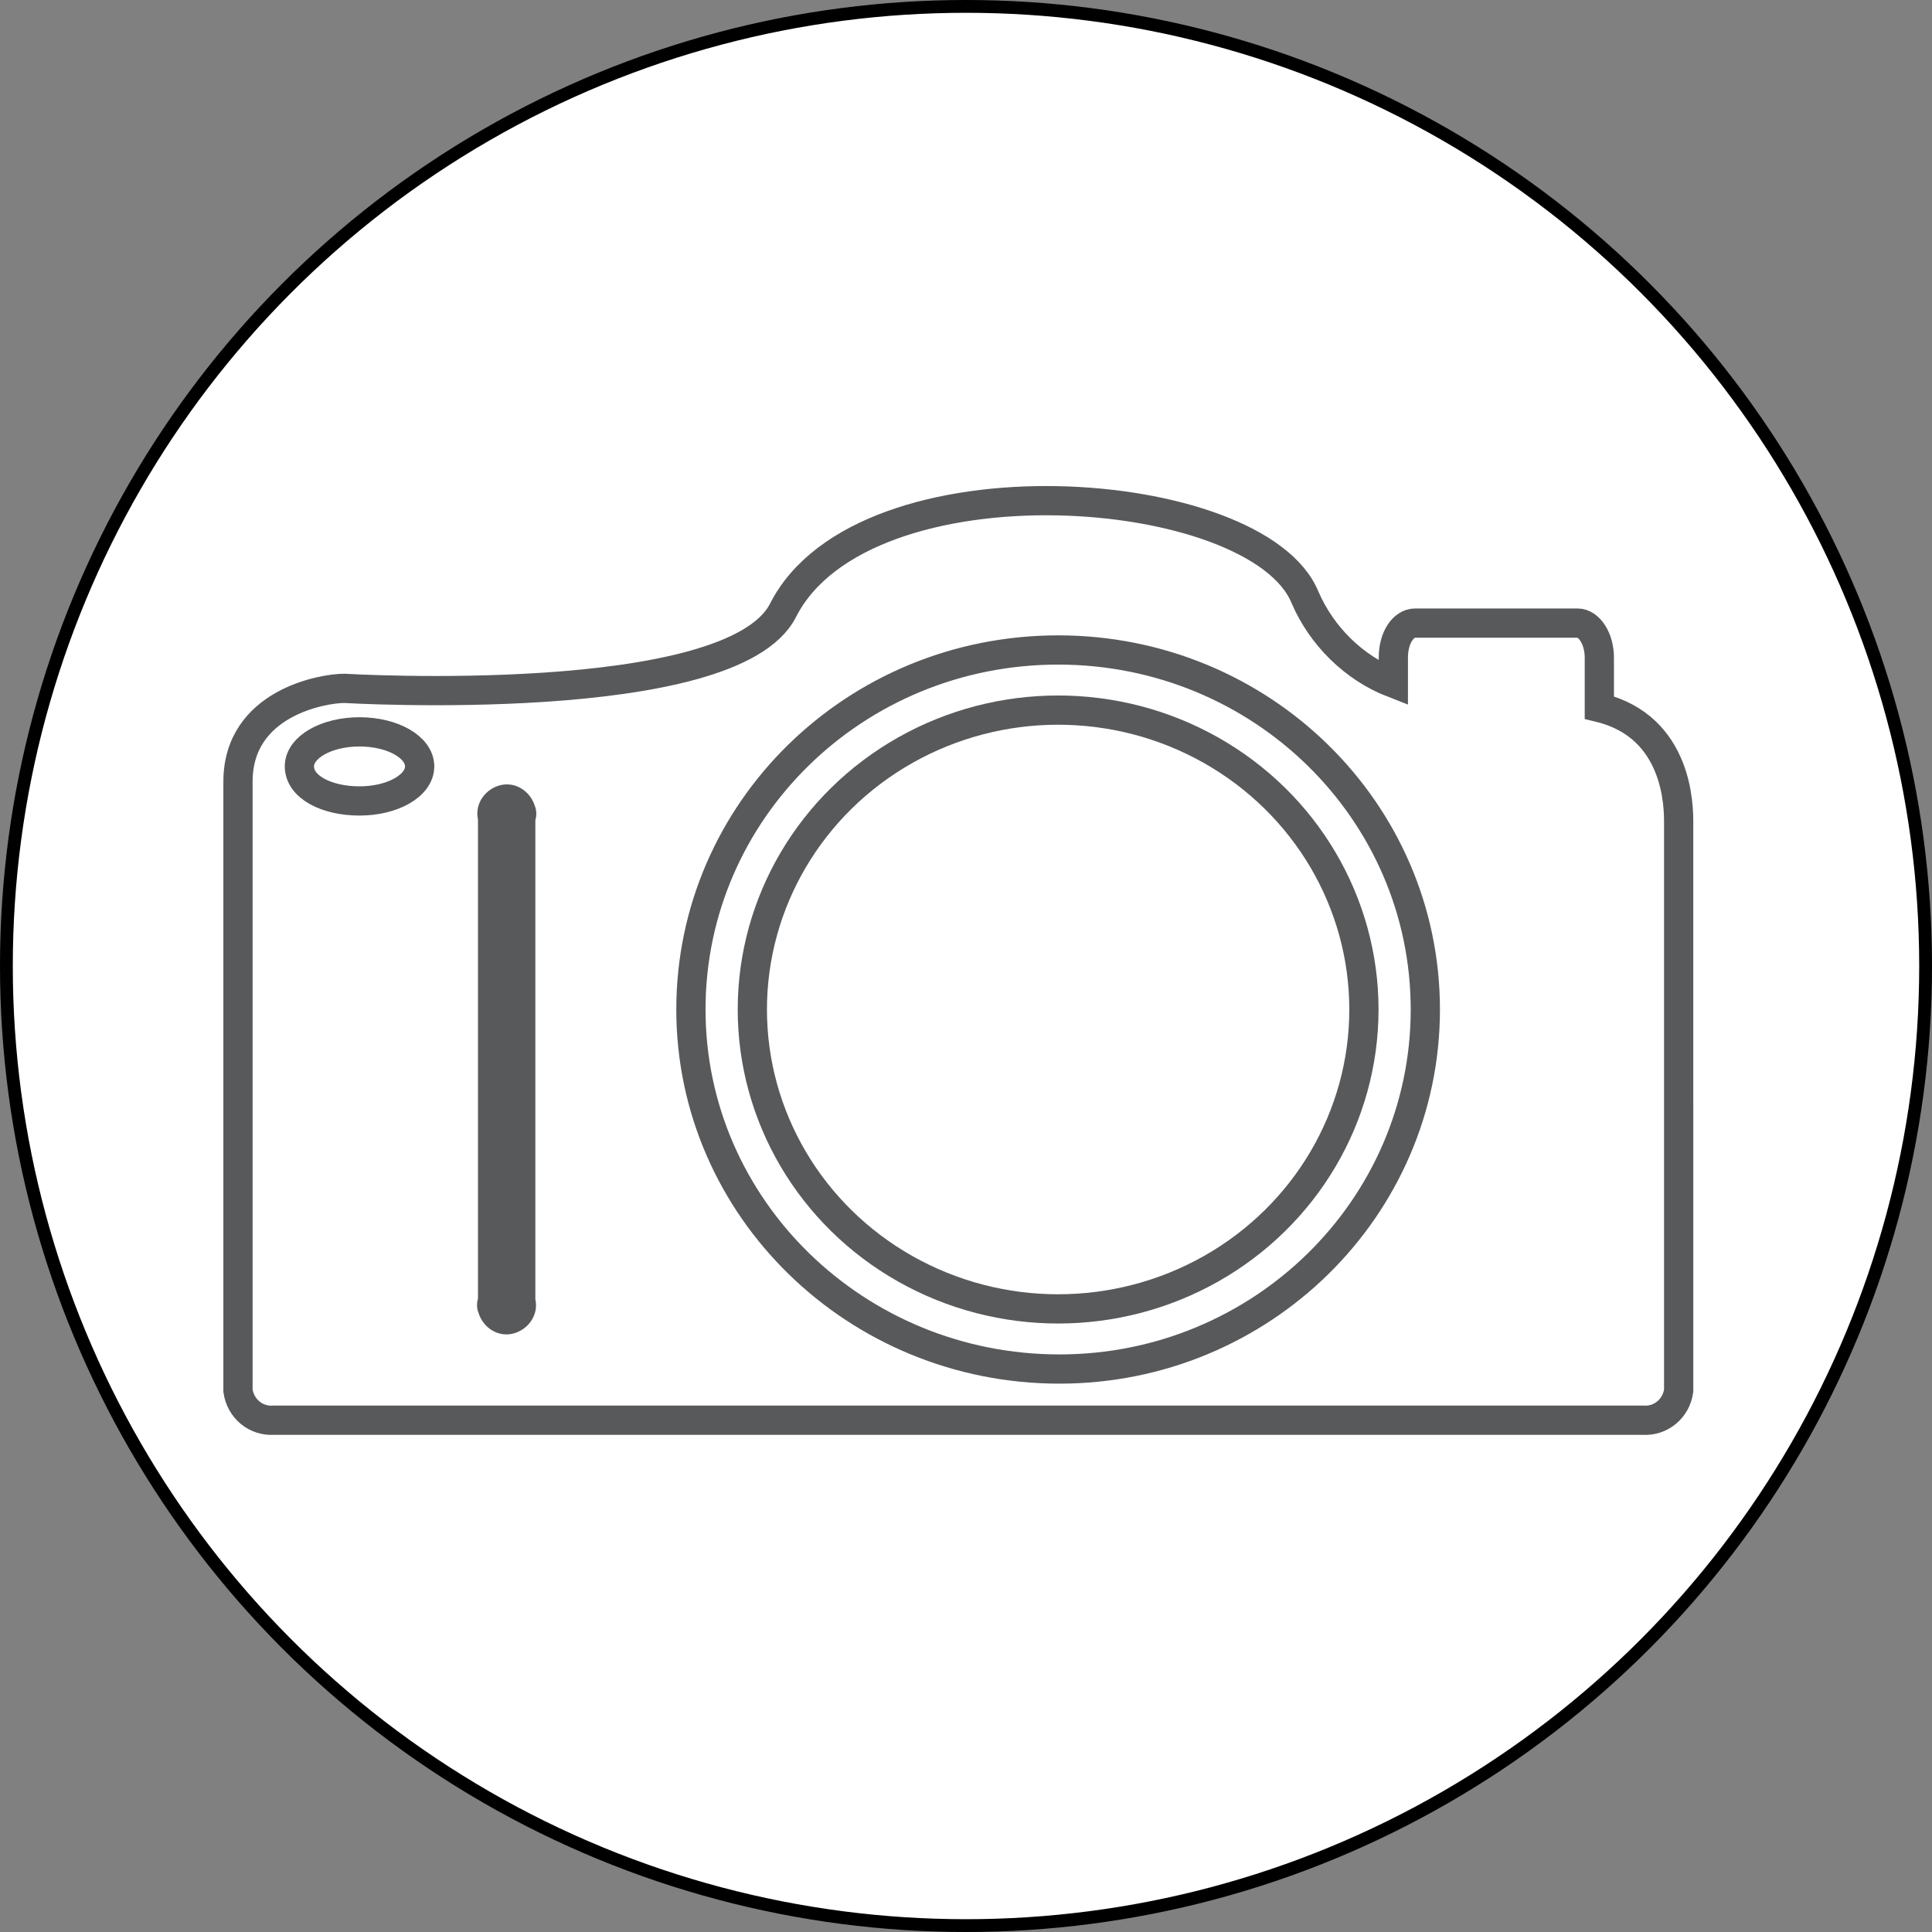
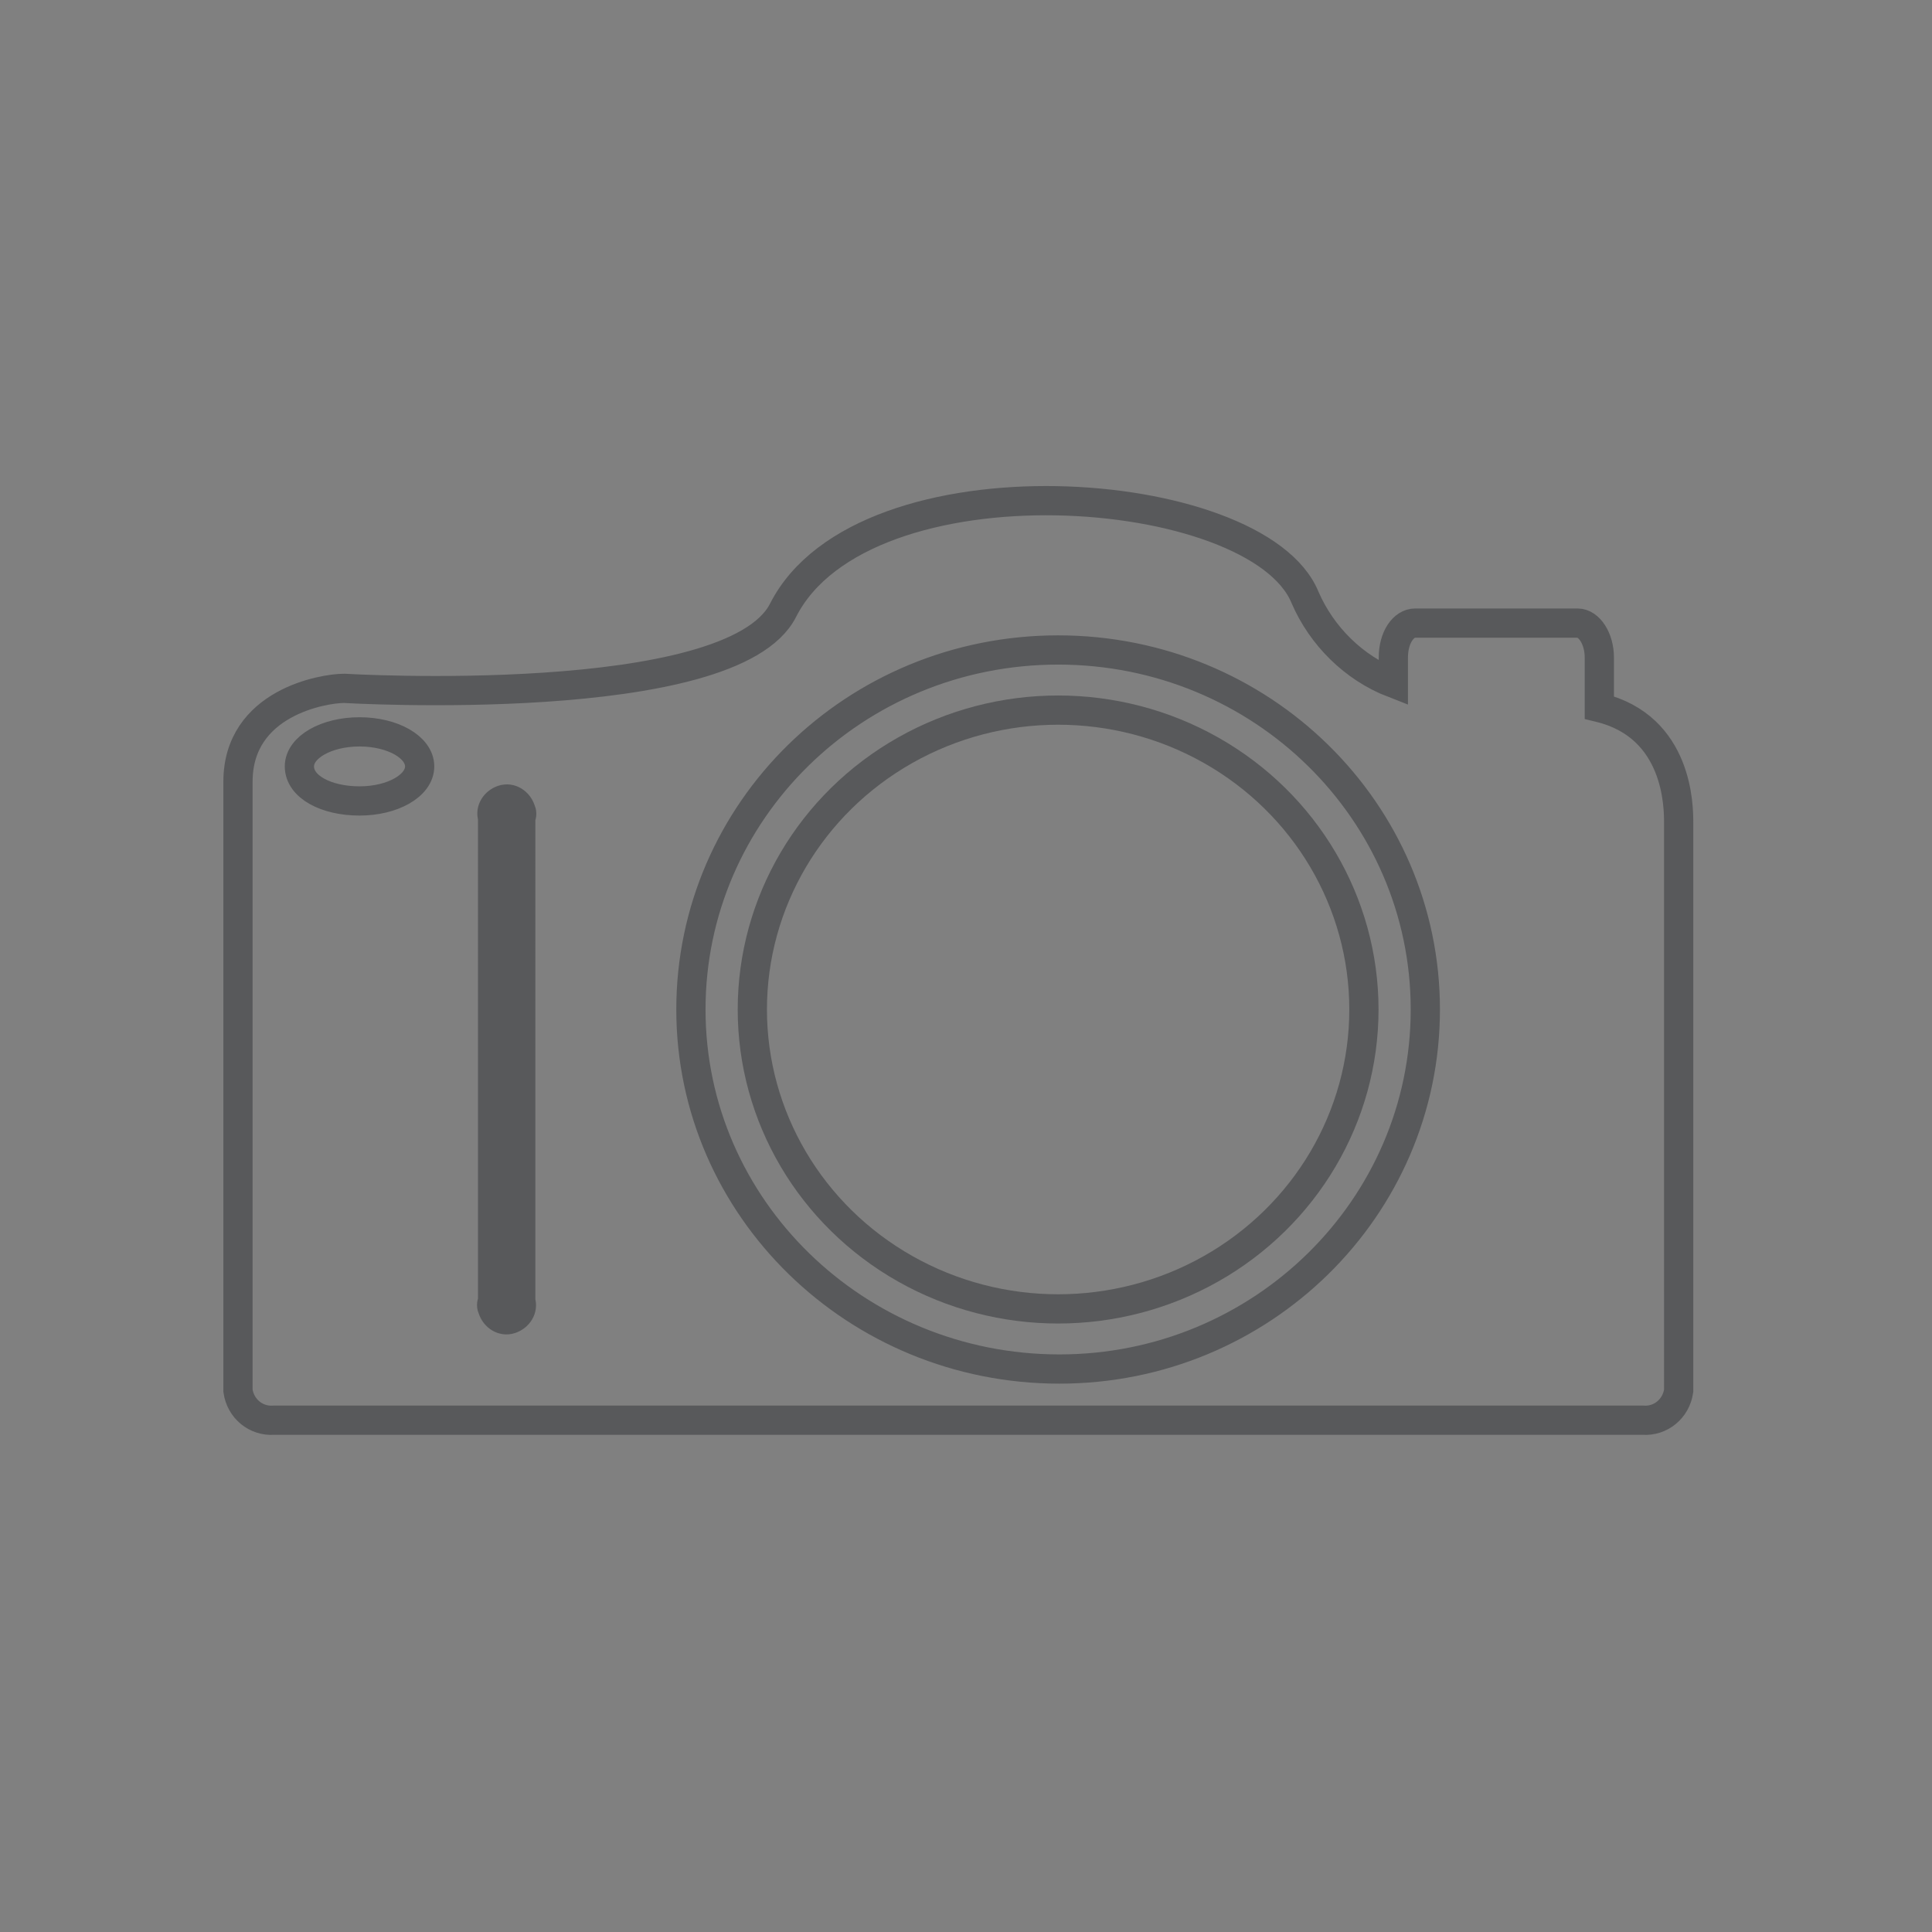
<svg xmlns="http://www.w3.org/2000/svg" version="1.1" id="Layer_1" x="0px" y="0px" viewBox="0 0 151 151" style="enable-background:new 0 0 151 151;" xml:space="preserve">
  <rect x="0" y="0" width="151" height="151" fill="#808080" stroke="none" />
  <style type="text/css">
	.st0{fill:#FFFFFF;stroke:#000000;stroke-width:1.001;stroke-miterlimit:10;}
	.st1{fill:none;stroke:#58595B;stroke-width:2.285;stroke-miterlimit:10;}
</style>
-   <circle class="st0" cx="75.5" cy="75.5" r="75" />
  <g>
    <ellipse class="st1" cx="82.7" cy="78.9" rx="23.9" ry="23.4" />
    <path class="st1" d="M125,55.3v-3.9c0-1.5-0.8-2.7-1.7-2.7h-12.7c-0.9,0-1.7,1.1-1.7,2.7v2c-3.1-1.2-5.6-3.7-6.9-6.7   c-3.7-9.1-34.5-11.4-40.8,1c-4,7.9-34.3,6.1-34.3,6.1c-1.6,0-8.3,1.1-8.3,7.3v47.6c0.2,1.4,1.4,2.4,2.8,2.3h107   c1.4,0.1,2.6-0.9,2.8-2.3V64.3C131.2,63.1,131.2,56.8,125,55.3z M28.1,62.6c-2.6,0-4.7-1.1-4.7-2.7c0-1.5,2.1-2.7,4.7-2.7   s4.7,1.2,4.7,2.7S30.7,62.6,28.1,62.6z M40.7,101.7c0.2,0.6-0.2,1.2-0.8,1.4c-0.6,0.2-1.2-0.2-1.4-0.8c-0.1-0.2-0.1-0.4,0-0.6V63.9   c-0.2-0.6,0.2-1.2,0.8-1.4c0.6-0.2,1.2,0.2,1.4,0.8c0.1,0.2,0.1,0.4,0,0.6V101.7z M82.8,107C66.9,107,54,94.4,54,78.9   s12.8-28.1,28.7-28.1s28.7,12.6,28.7,28.1S98.6,107,82.8,107L82.8,107z" />
  </g>
</svg>